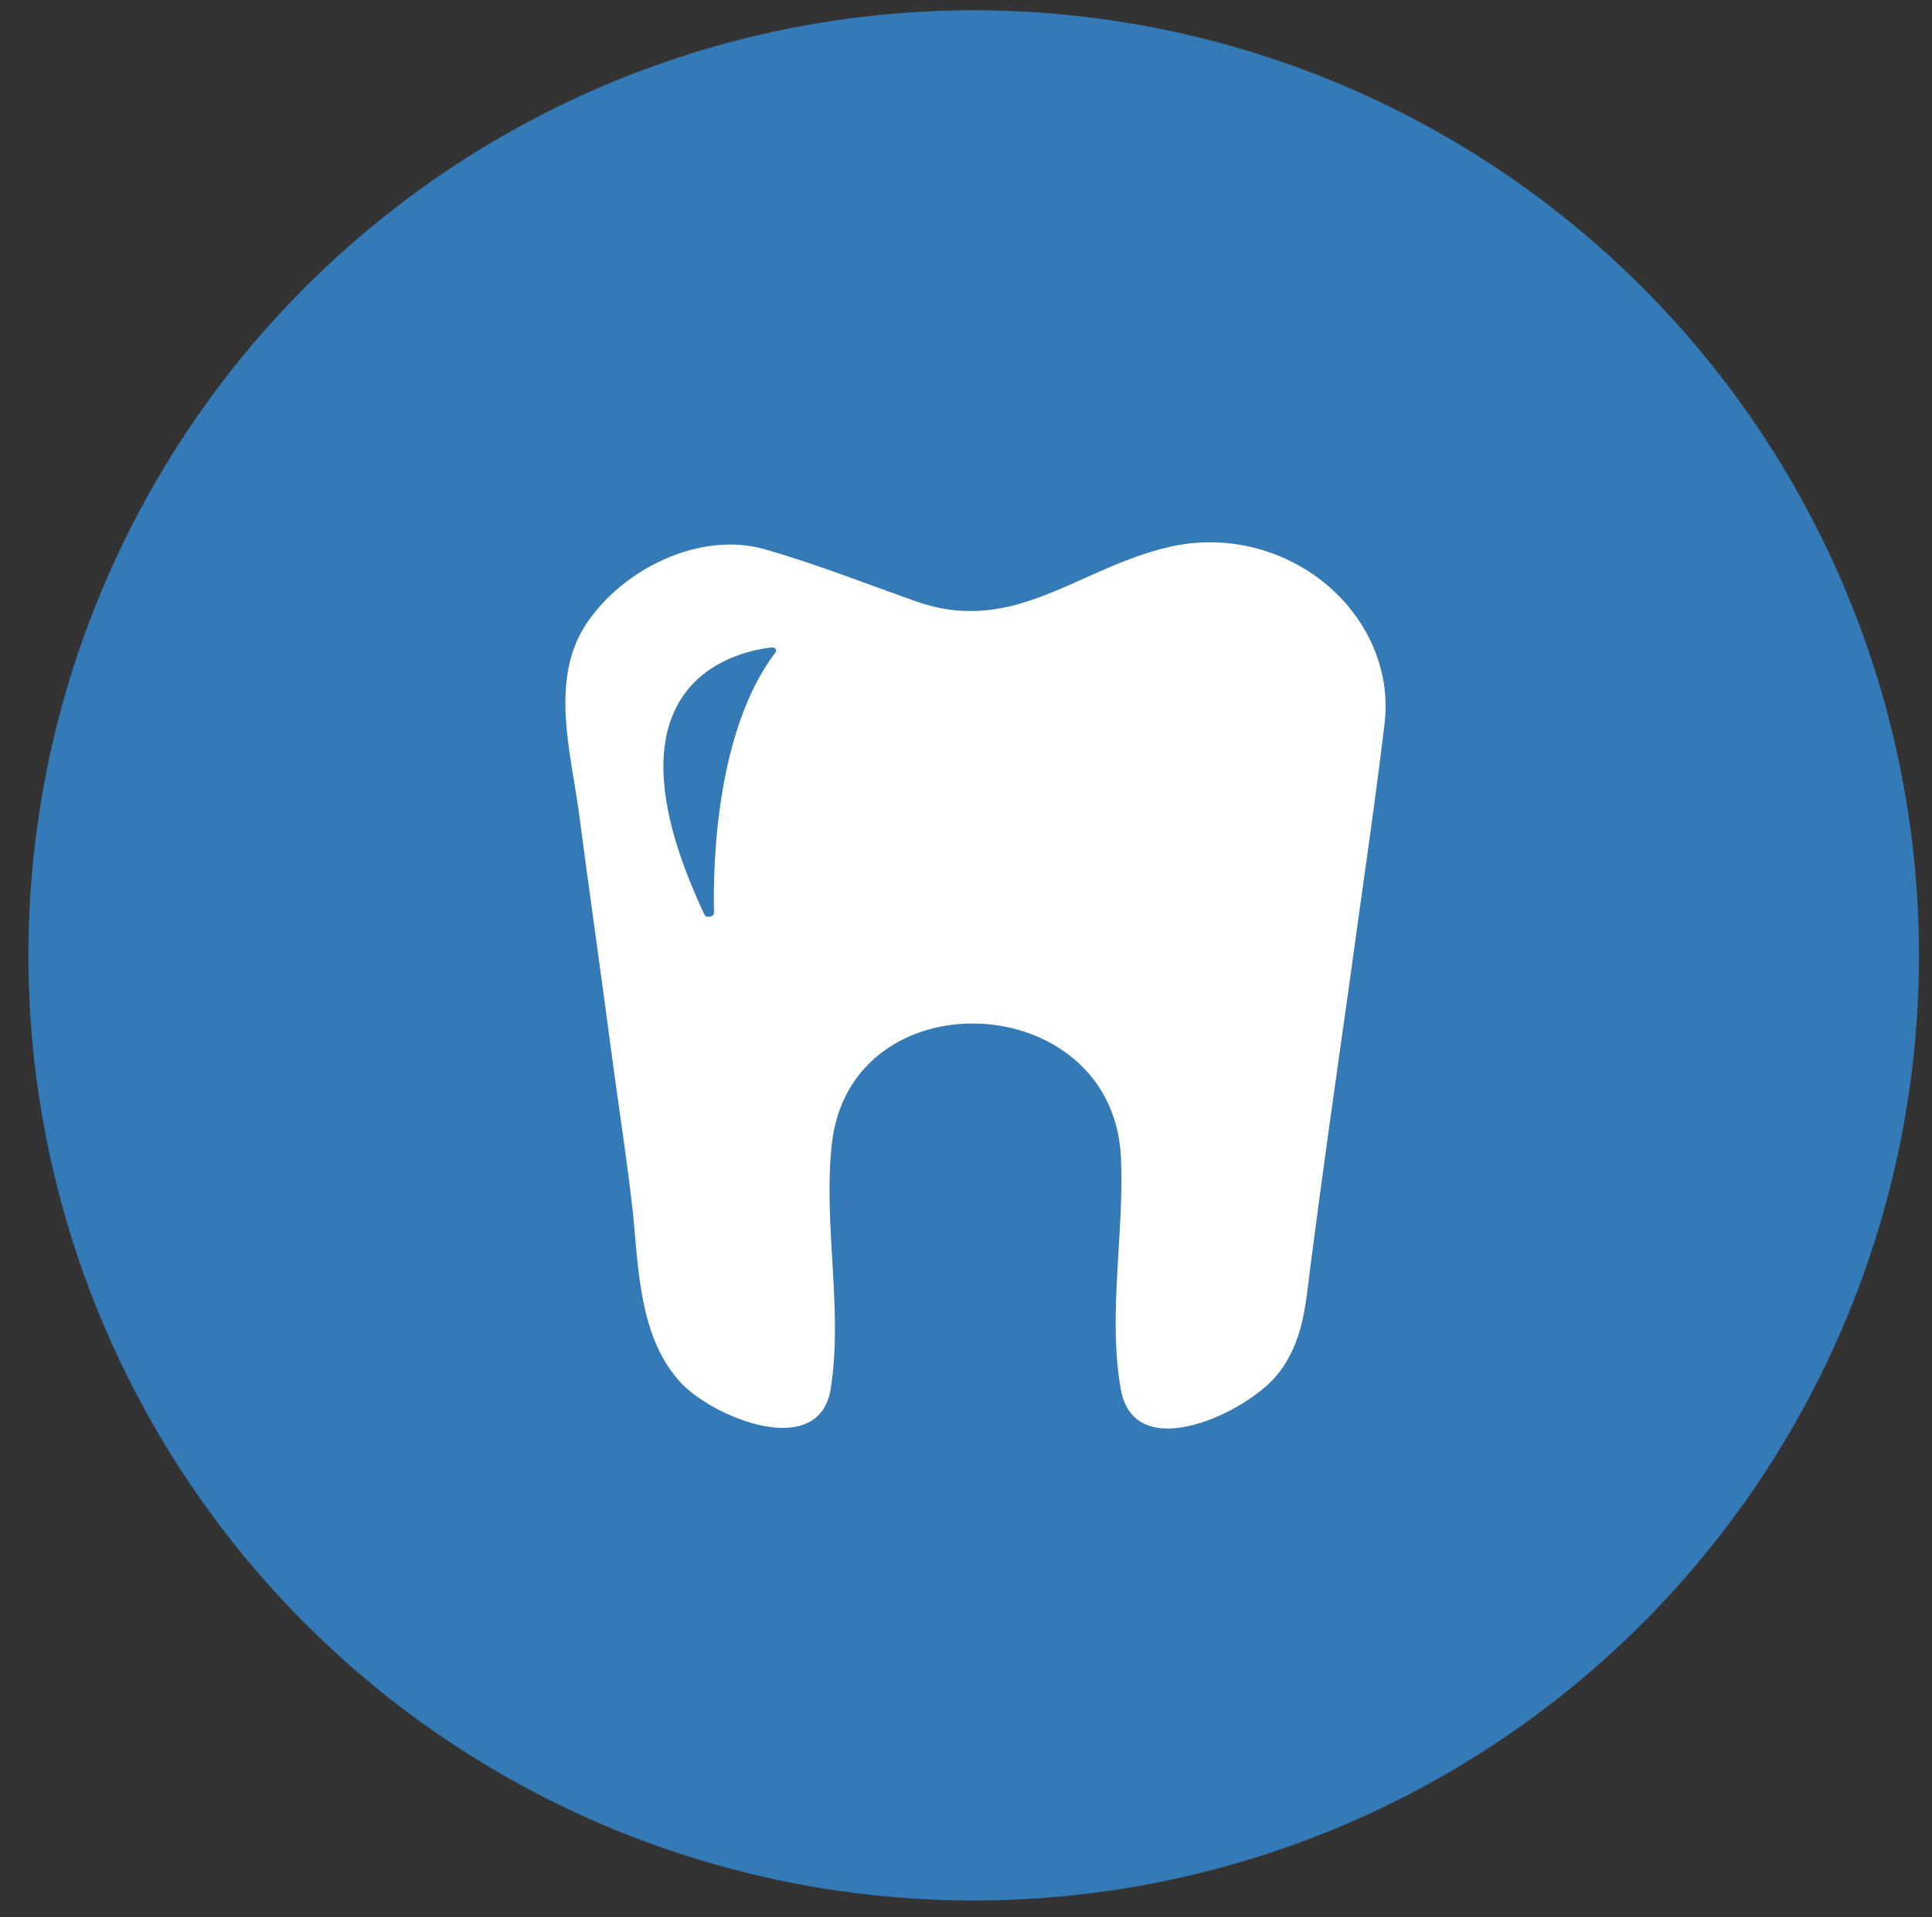
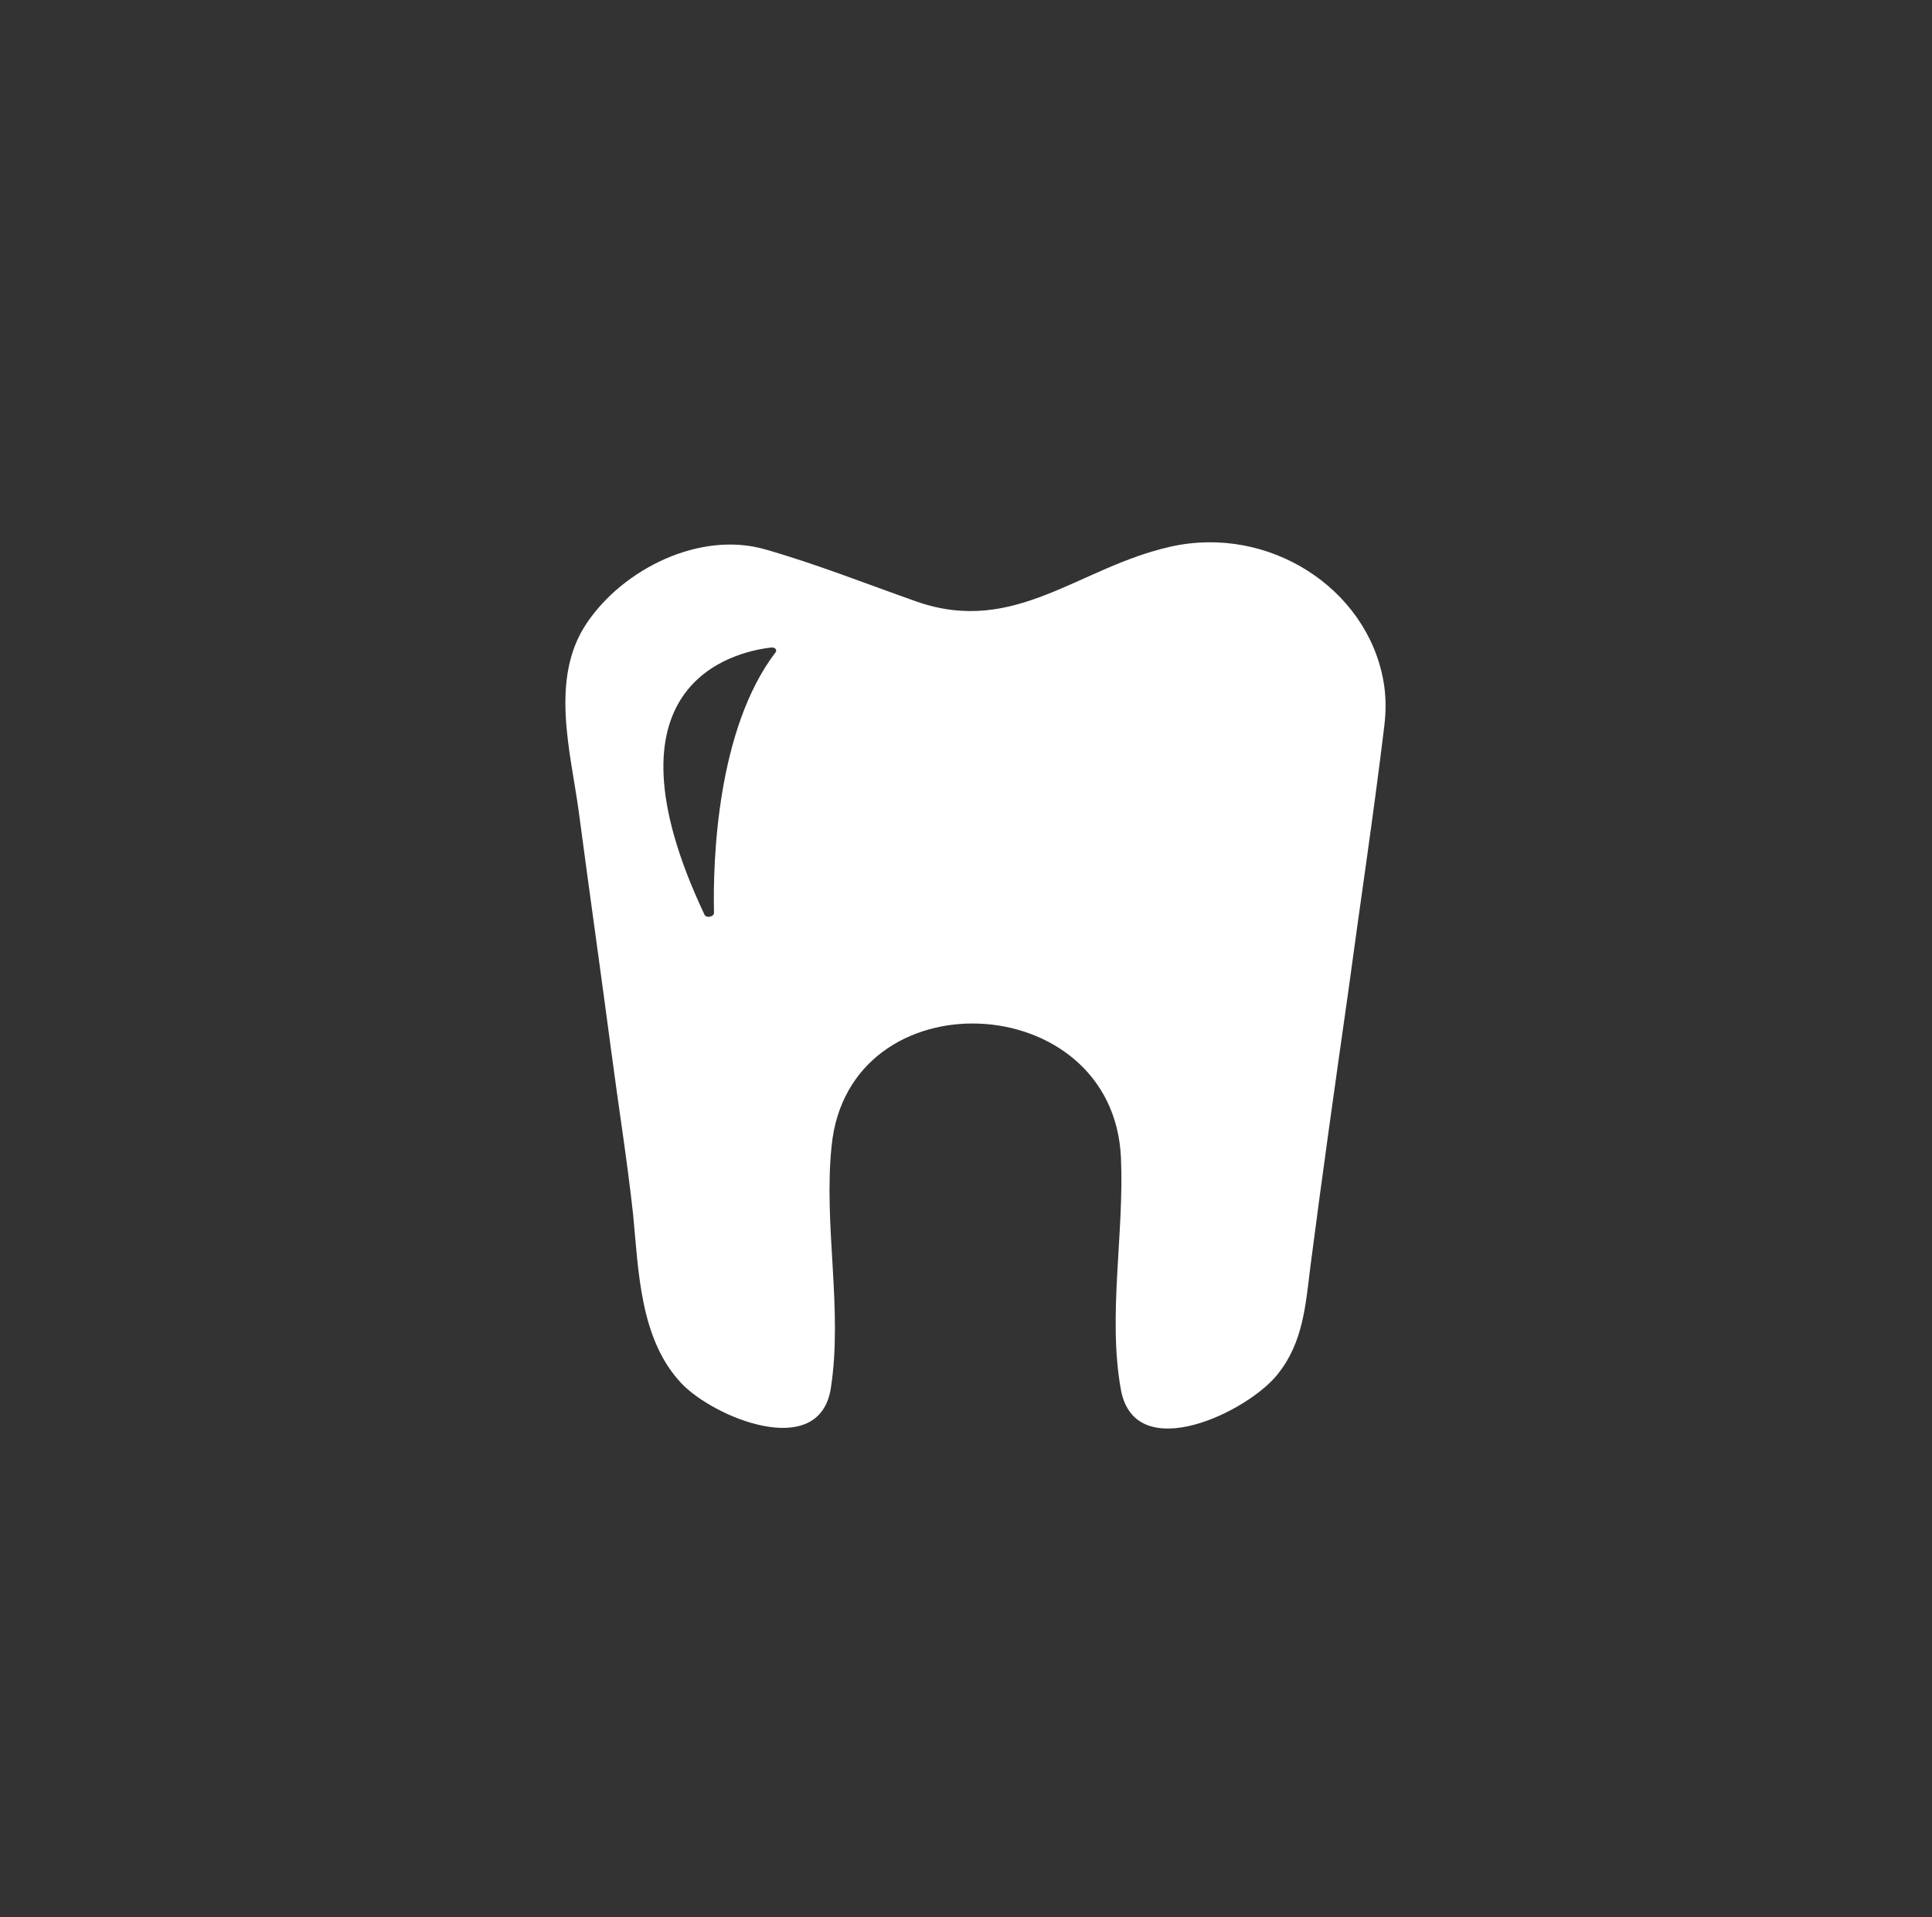
<svg xmlns="http://www.w3.org/2000/svg" version="1.1" id="fondo" x="0px" y="0px" viewBox="0 0 489.5 485.8" style="enable-background:new 0 0 489.5 485.8;" xml:space="preserve">
  <rect x="0" y="0" width="489.5" height="485.8" fill="#333333" stroke="none" />
  <style type="text/css">
	.st0{fill:#337AB7;stroke:#337AB7;stroke-width:15;stroke-miterlimit:10;}
	.st1{fill:#FFFFFF;}
</style>
  <title>cliente</title>
-   <circle class="st0" cx="246.7" cy="242.1" r="232" />
  <path class="st1" d="M350.5,172.5c-4.2-23.4-28.9-39.5-53.8-34c-23.4,5.2-39.4,22.6-64.3,14c-12.8-4.5-25.6-9.6-38.6-13.3  c-16.4-4.7-35.9,4.9-45.2,18.8c-9.3,13.9-4.1,32.2-2,47.4c2.7,20.4,5.6,40.8,8.3,61.2c1.8,13.7,4,27.4,5.5,41.1  c1.4,14.4,1.7,31.6,12.2,42.8c8.2,8.7,35,19.8,37.9,1.3c3.1-20-1.9-41.3,0.2-61.4c4.3-43.3,71.2-40.3,73.3,2.8c0.9,19-3.4,40.3,0,59  c3.6,19.5,32.5,5.5,39.9-4.2c6.3-8,6.9-17.4,8.1-27c3-23.2,6.3-46.5,9.6-69.7c3-22.3,6.4-44.7,9.1-67.1  C351.2,180.3,351.2,176.3,350.5,172.5z M196.5,165.3c-14.8,19.4-15.9,52.5-15.6,66c0,1.1-2,1.4-2.4,0.5  c-27.6-58.4,7.3-66.6,16.8-67.7C196.3,163.9,197,164.7,196.5,165.3z" />
</svg>